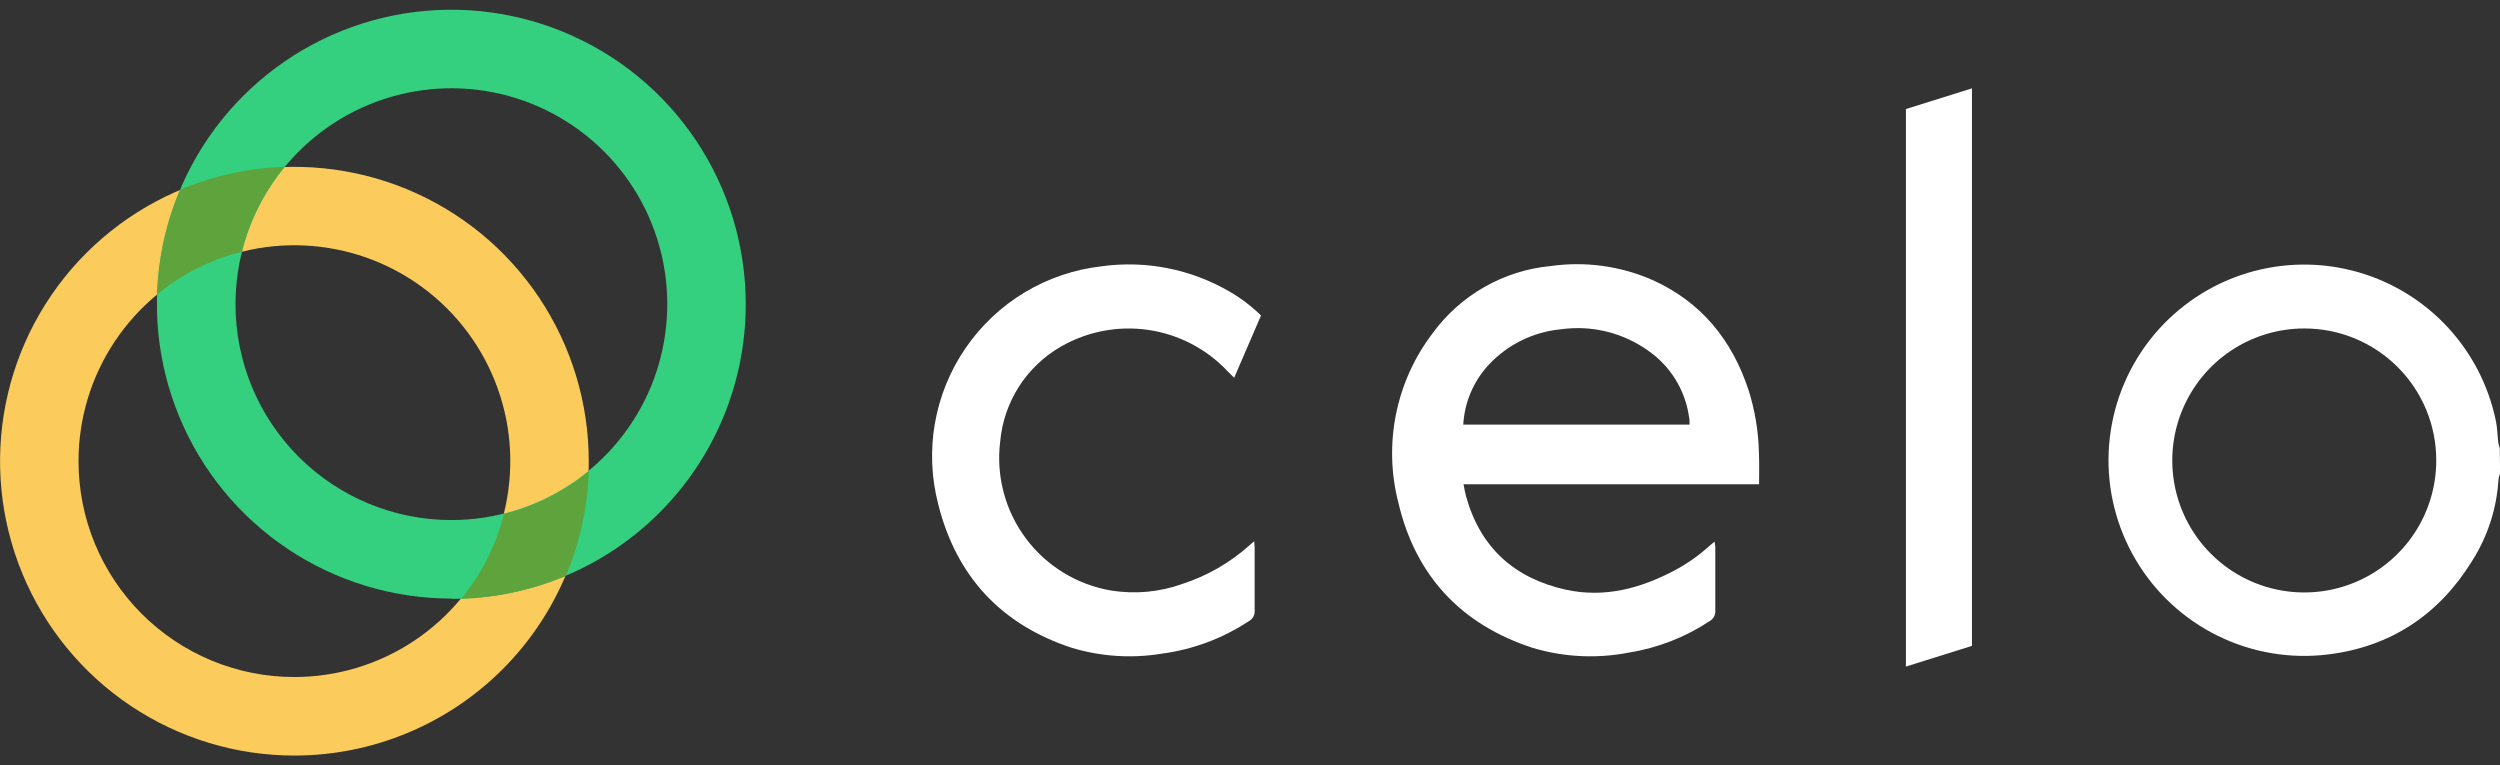
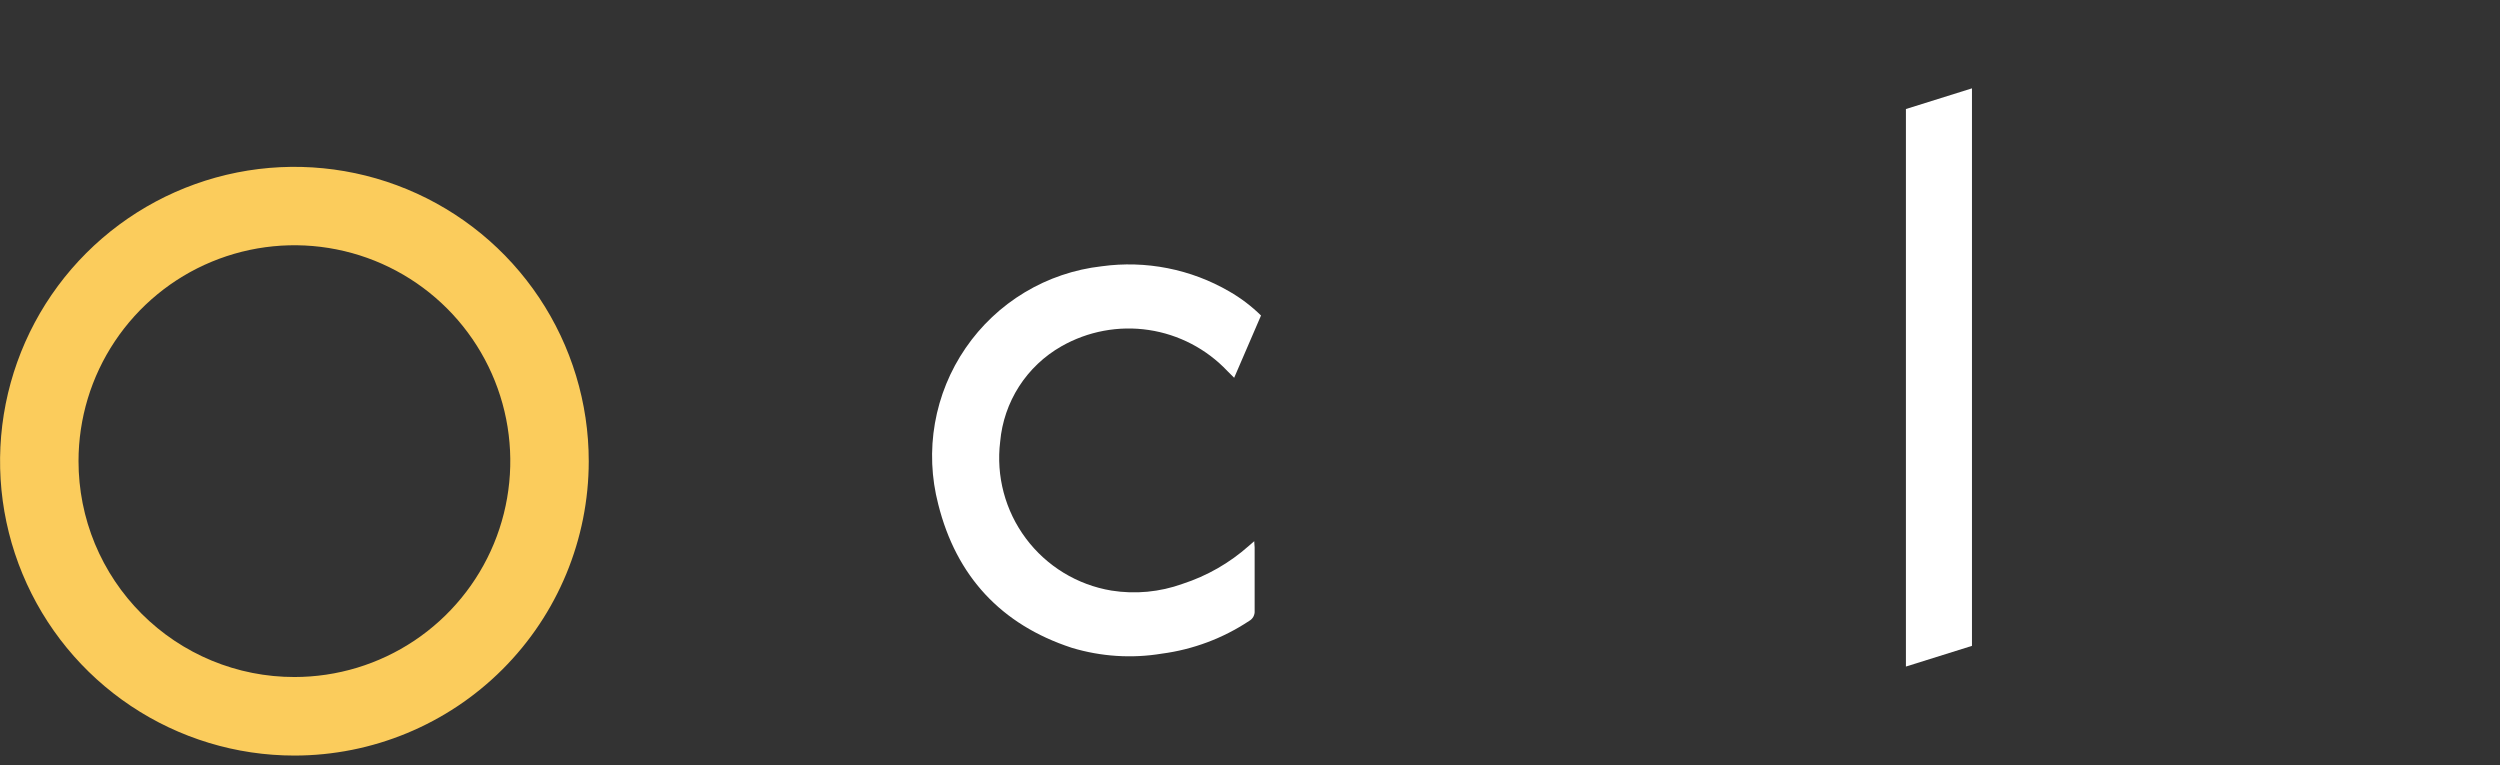
<svg xmlns="http://www.w3.org/2000/svg" width="98" height="30" viewBox="0 0 98 30" fill="none">
  <rect x="0" y="0" width="98" height="30" fill="#333333" stroke="none" />
  <g clip-path="url(#clip0_1359_1555)">
-     <path d="M98.003 18.551C97.976 18.626 97.955 18.703 97.942 18.782C97.876 19.923 97.519 21.028 96.905 21.992C95.604 24.099 93.713 25.355 91.257 25.655C89.776 25.836 88.276 25.582 86.938 24.924C85.6 24.266 84.482 23.232 83.723 21.948C82.963 20.665 82.594 19.188 82.661 17.698C82.728 16.209 83.227 14.771 84.098 13.56C84.97 12.35 86.175 11.42 87.566 10.884C88.958 10.348 90.475 10.229 91.933 10.542C93.391 10.855 94.727 11.586 95.776 12.646C96.825 13.706 97.542 15.049 97.84 16.51C97.897 16.789 97.9 17.079 97.934 17.363C97.949 17.433 97.968 17.501 97.992 17.568L98.003 18.551ZM90.338 12.876C89.314 12.874 88.313 13.176 87.461 13.742C86.609 14.309 85.944 15.116 85.551 16.061C85.157 17.006 85.053 18.046 85.251 19.05C85.448 20.055 85.94 20.977 86.662 21.702C87.384 22.427 88.306 22.922 89.309 23.123C90.312 23.325 91.353 23.224 92.299 22.834C93.246 22.444 94.055 21.782 94.625 20.932C95.195 20.082 95.5 19.082 95.501 18.058C95.504 17.378 95.372 16.705 95.114 16.076C94.855 15.448 94.475 14.877 93.995 14.395C93.516 13.914 92.946 13.532 92.318 13.271C91.69 13.01 91.017 12.876 90.338 12.876Z" fill="white" />
-     <path d="M68.956 18.982H57.37C57.405 19.156 57.426 19.296 57.463 19.43C58.016 21.457 59.351 22.663 61.378 23.116C62.895 23.446 64.303 23.069 65.641 22.361C66.131 22.102 66.587 21.782 66.997 21.41C67.055 21.358 67.118 21.308 67.21 21.231C67.225 21.306 67.234 21.381 67.24 21.457C67.24 22.287 67.24 23.116 67.24 23.946C67.245 24.026 67.228 24.106 67.189 24.176C67.151 24.247 67.094 24.305 67.024 24.343C66.067 24.979 64.985 25.401 63.851 25.581C62.598 25.826 61.305 25.763 60.083 25.397C57.273 24.483 55.485 22.564 54.816 19.704C54.523 18.567 54.492 17.379 54.725 16.229C54.957 15.079 55.448 13.996 56.159 13.063C56.699 12.323 57.39 11.705 58.186 11.251C58.982 10.797 59.865 10.517 60.778 10.43C62.135 10.236 63.519 10.425 64.775 10.975C66.684 11.833 67.89 13.319 68.54 15.28C68.798 16.092 68.936 16.936 68.951 17.787C68.967 18.171 68.956 18.551 68.956 18.982ZM66.231 16.644C66.231 16.523 66.231 16.431 66.21 16.341C66.136 15.822 65.956 15.324 65.681 14.878C65.406 14.432 65.042 14.047 64.612 13.748C63.62 13.04 62.395 12.739 61.188 12.908C60.105 13.01 59.097 13.506 58.355 14.303C57.761 14.944 57.409 15.772 57.36 16.644H66.231Z" fill="white" />
    <path d="M49.432 12.368L48.379 14.809L48.115 14.546C47.296 13.678 46.209 13.111 45.028 12.935C43.848 12.759 42.643 12.985 41.606 13.576C40.934 13.959 40.365 14.498 39.947 15.148C39.53 15.799 39.276 16.54 39.207 17.31C39.041 18.659 39.402 20.019 40.215 21.107C41.028 22.196 42.23 22.928 43.571 23.151C44.506 23.3 45.465 23.209 46.356 22.887C47.314 22.576 48.197 22.07 48.95 21.402L49.166 21.215C49.166 21.323 49.182 21.389 49.182 21.455C49.182 22.284 49.182 23.114 49.182 23.946C49.188 24.025 49.17 24.105 49.132 24.175C49.094 24.245 49.036 24.303 48.966 24.341C47.937 25.023 46.766 25.462 45.543 25.623C44.364 25.818 43.157 25.739 42.014 25.394C39.239 24.486 37.485 22.582 36.78 19.772C36.509 18.733 36.464 17.648 36.649 16.591C36.834 15.533 37.244 14.528 37.852 13.643C38.459 12.757 39.25 12.013 40.17 11.46C41.091 10.907 42.119 10.559 43.186 10.438C44.917 10.2 46.678 10.547 48.189 11.425C48.642 11.685 49.059 12.002 49.432 12.368Z" fill="white" />
    <path d="M77.301 25.318L74.712 26.129V4.274L77.301 3.463V25.318Z" fill="white" />
    <path d="M11.541 26.539C13.215 26.539 14.851 26.043 16.243 25.113C17.635 24.183 18.719 22.861 19.36 21.314C20 19.768 20.168 18.066 19.841 16.424C19.514 14.783 18.708 13.275 17.524 12.091C16.34 10.908 14.832 10.102 13.19 9.776C11.548 9.45 9.847 9.618 8.3 10.259C6.754 10.899 5.433 11.985 4.503 13.377C3.573 14.769 3.077 16.405 3.078 18.079C3.078 19.191 3.296 20.291 3.721 21.318C4.147 22.345 4.77 23.277 5.556 24.063C6.342 24.849 7.275 25.472 8.302 25.897C9.329 26.322 10.43 26.54 11.541 26.539ZM11.541 29.618C9.259 29.618 7.028 28.941 5.13 27.673C3.233 26.405 1.754 24.603 0.881 22.495C0.007 20.386 -0.221 18.066 0.224 15.828C0.669 13.59 1.768 11.534 3.382 9.92C4.996 8.307 7.052 7.208 9.29 6.762C11.528 6.317 13.848 6.546 15.956 7.419C18.065 8.292 19.867 9.771 21.135 11.669C22.402 13.566 23.079 15.797 23.079 18.079C23.078 21.139 21.863 24.074 19.699 26.237C17.535 28.401 14.601 29.617 11.541 29.618Z" fill="#FBCC5C" />
-     <path d="M17.695 20.386C19.369 20.386 21.005 19.889 22.397 18.959C23.788 18.029 24.873 16.707 25.514 15.161C26.154 13.614 26.321 11.913 25.995 10.271C25.668 8.629 24.862 7.121 23.678 5.938C22.494 4.754 20.986 3.949 19.344 3.622C17.702 3.296 16 3.464 14.454 4.105C12.908 4.746 11.586 5.831 10.657 7.223C9.727 8.615 9.231 10.252 9.232 11.925C9.231 13.037 9.45 14.137 9.875 15.164C10.3 16.191 10.924 17.124 11.71 17.91C12.496 18.695 13.429 19.318 14.456 19.743C15.483 20.168 16.583 20.387 17.695 20.386ZM17.695 23.464C15.412 23.464 13.18 22.788 11.282 21.52C9.383 20.252 7.904 18.45 7.03 16.341C6.156 14.232 5.927 11.911 6.373 9.672C6.818 7.433 7.917 5.376 9.531 3.762C11.145 2.148 13.202 1.049 15.441 0.603C17.68 0.158 20.001 0.387 22.11 1.261C24.219 2.135 26.021 3.614 27.289 5.513C28.557 7.411 29.233 9.643 29.233 11.925C29.234 13.442 28.937 14.943 28.358 16.344C27.778 17.745 26.929 19.019 25.857 20.091C24.786 21.164 23.513 22.015 22.113 22.595C20.712 23.176 19.211 23.474 17.695 23.474V23.464Z" fill="#35D07F" />
-     <path d="M18.076 23.474C18.877 22.504 19.45 21.367 19.754 20.146C20.973 19.841 22.109 19.27 23.079 18.471C23.035 19.884 22.73 21.277 22.181 22.579C20.88 23.126 19.488 23.43 18.076 23.474ZM9.482 9.866C8.262 10.17 7.126 10.743 6.156 11.544C6.199 10.132 6.503 8.74 7.054 7.439C8.356 6.891 9.747 6.586 11.159 6.541C10.359 7.51 9.786 8.647 9.482 9.866Z" fill="#5EA33B" />
  </g>
  <defs>
    <clipPath id="clip0_1359_1555">
      <rect width="98" height="29.23" fill="white" transform="translate(0 0.385)" />
    </clipPath>
  </defs>
</svg>